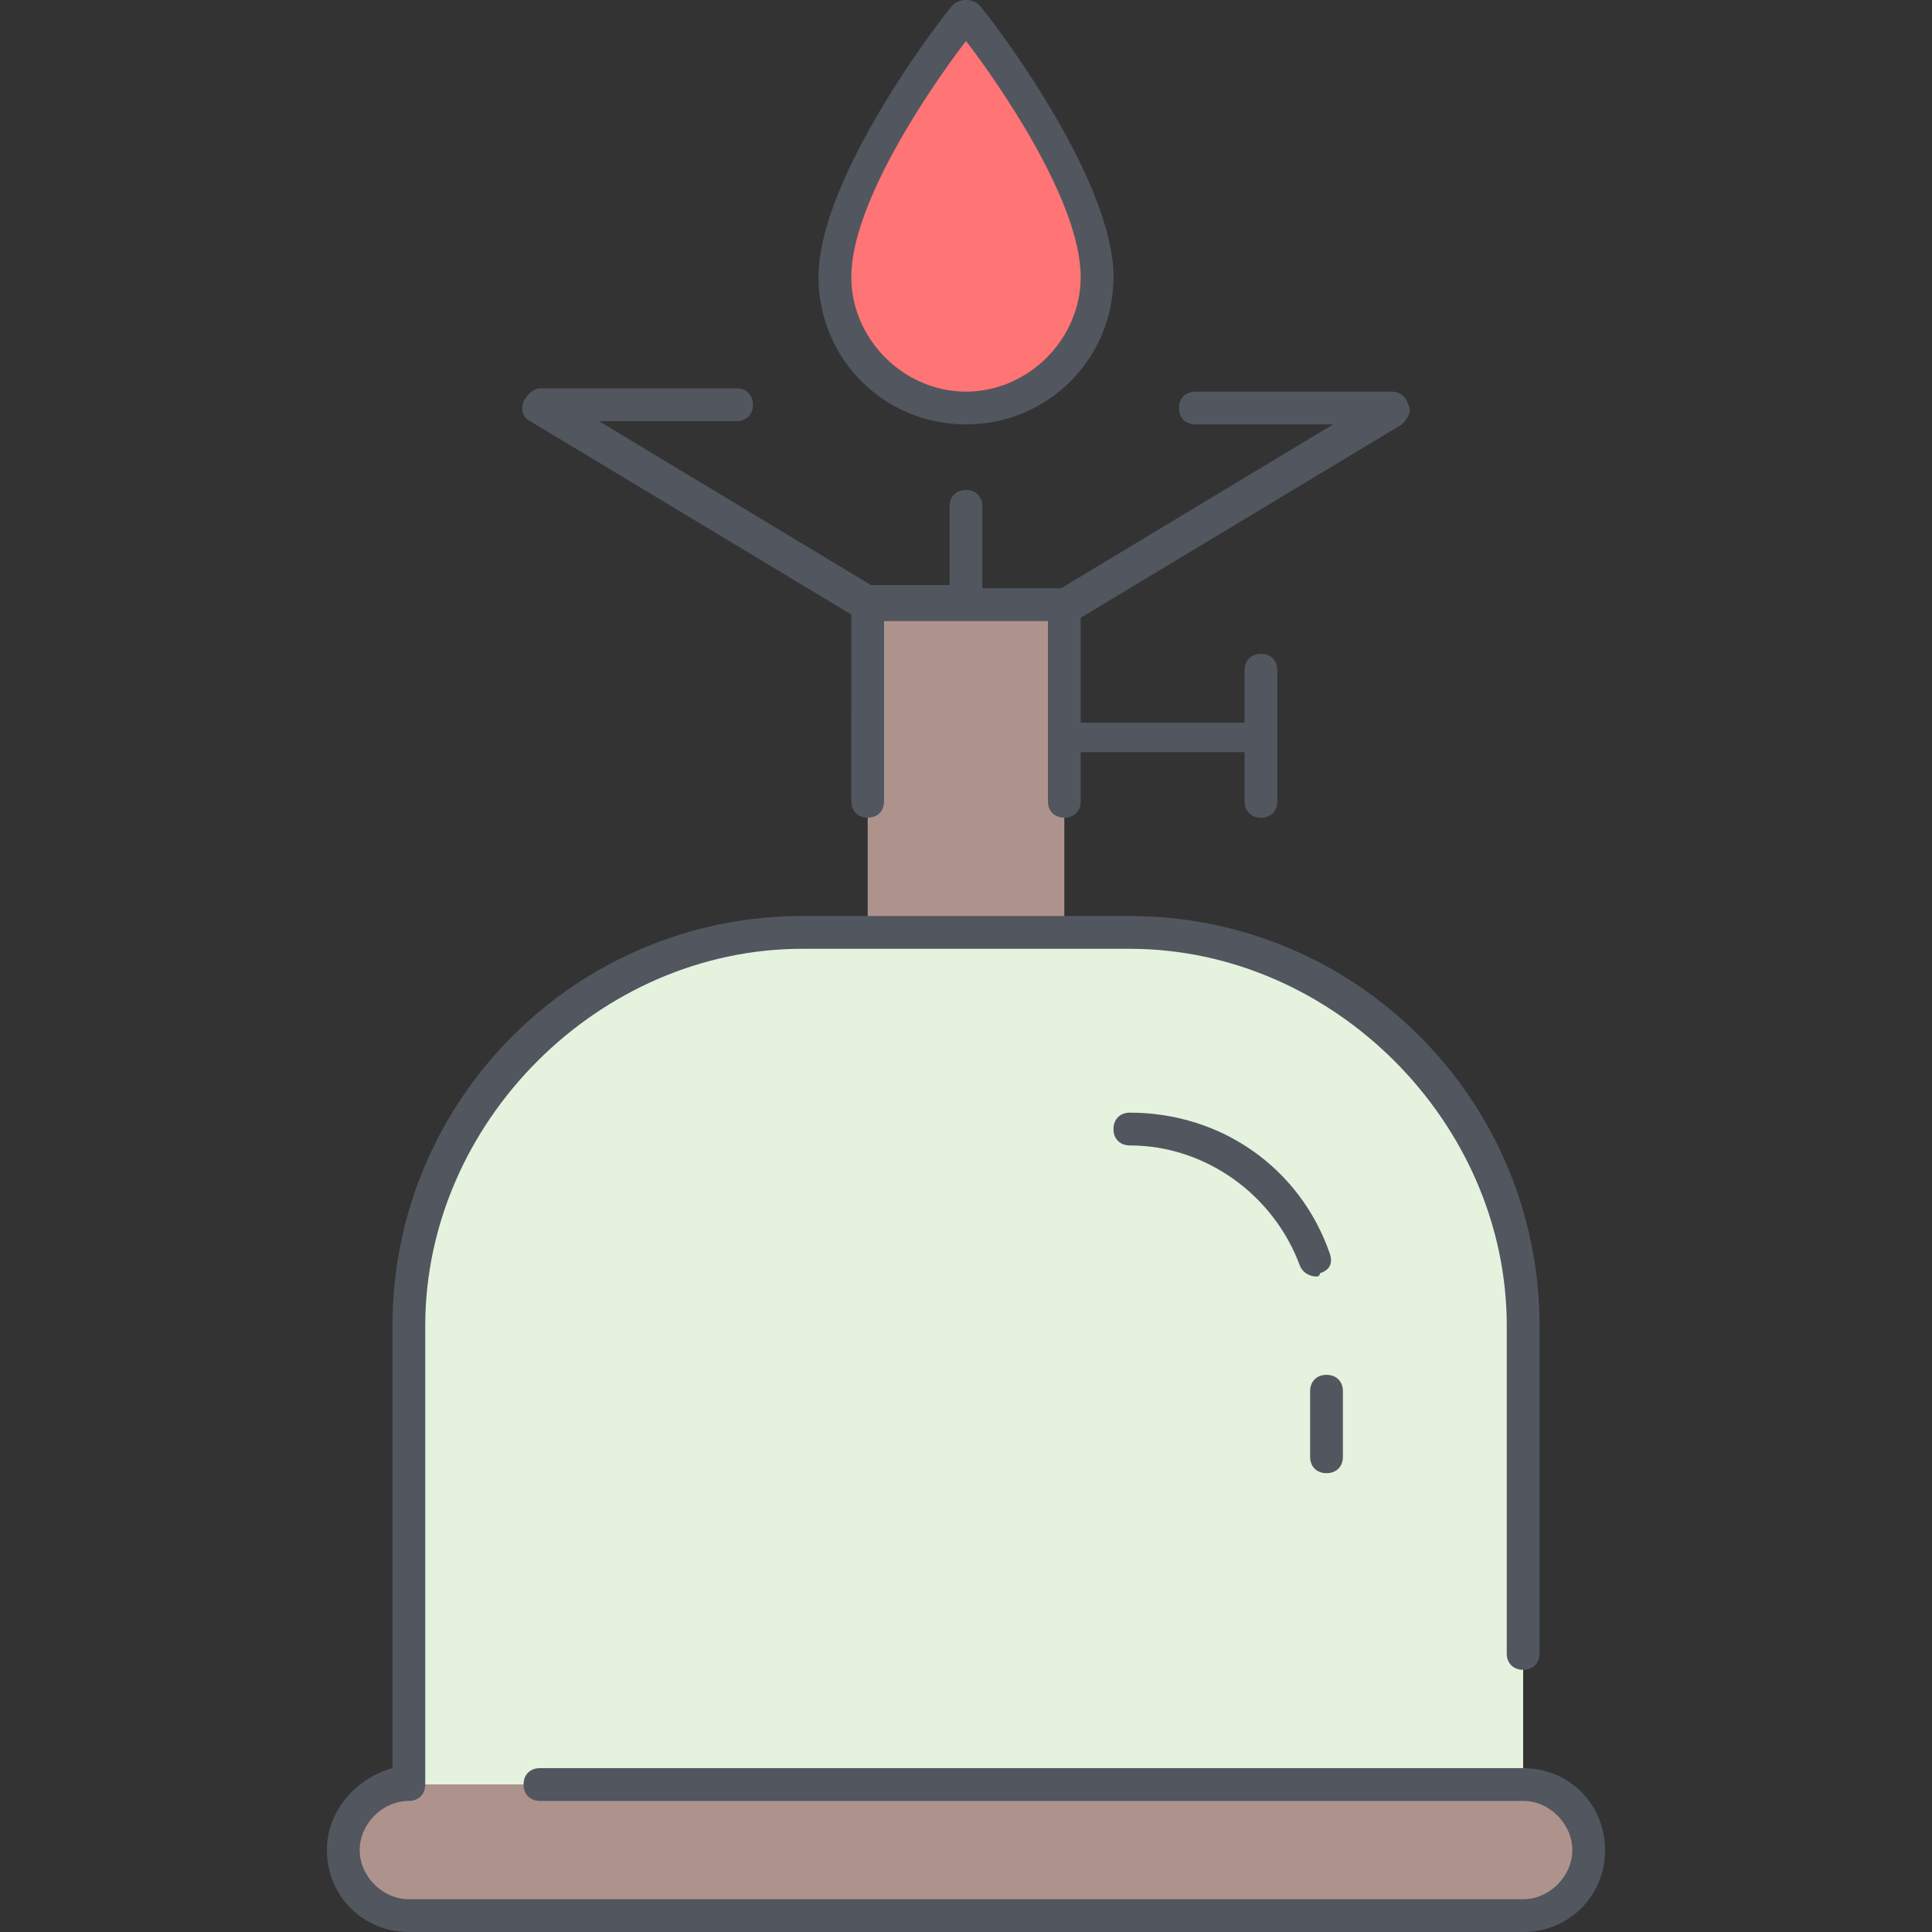
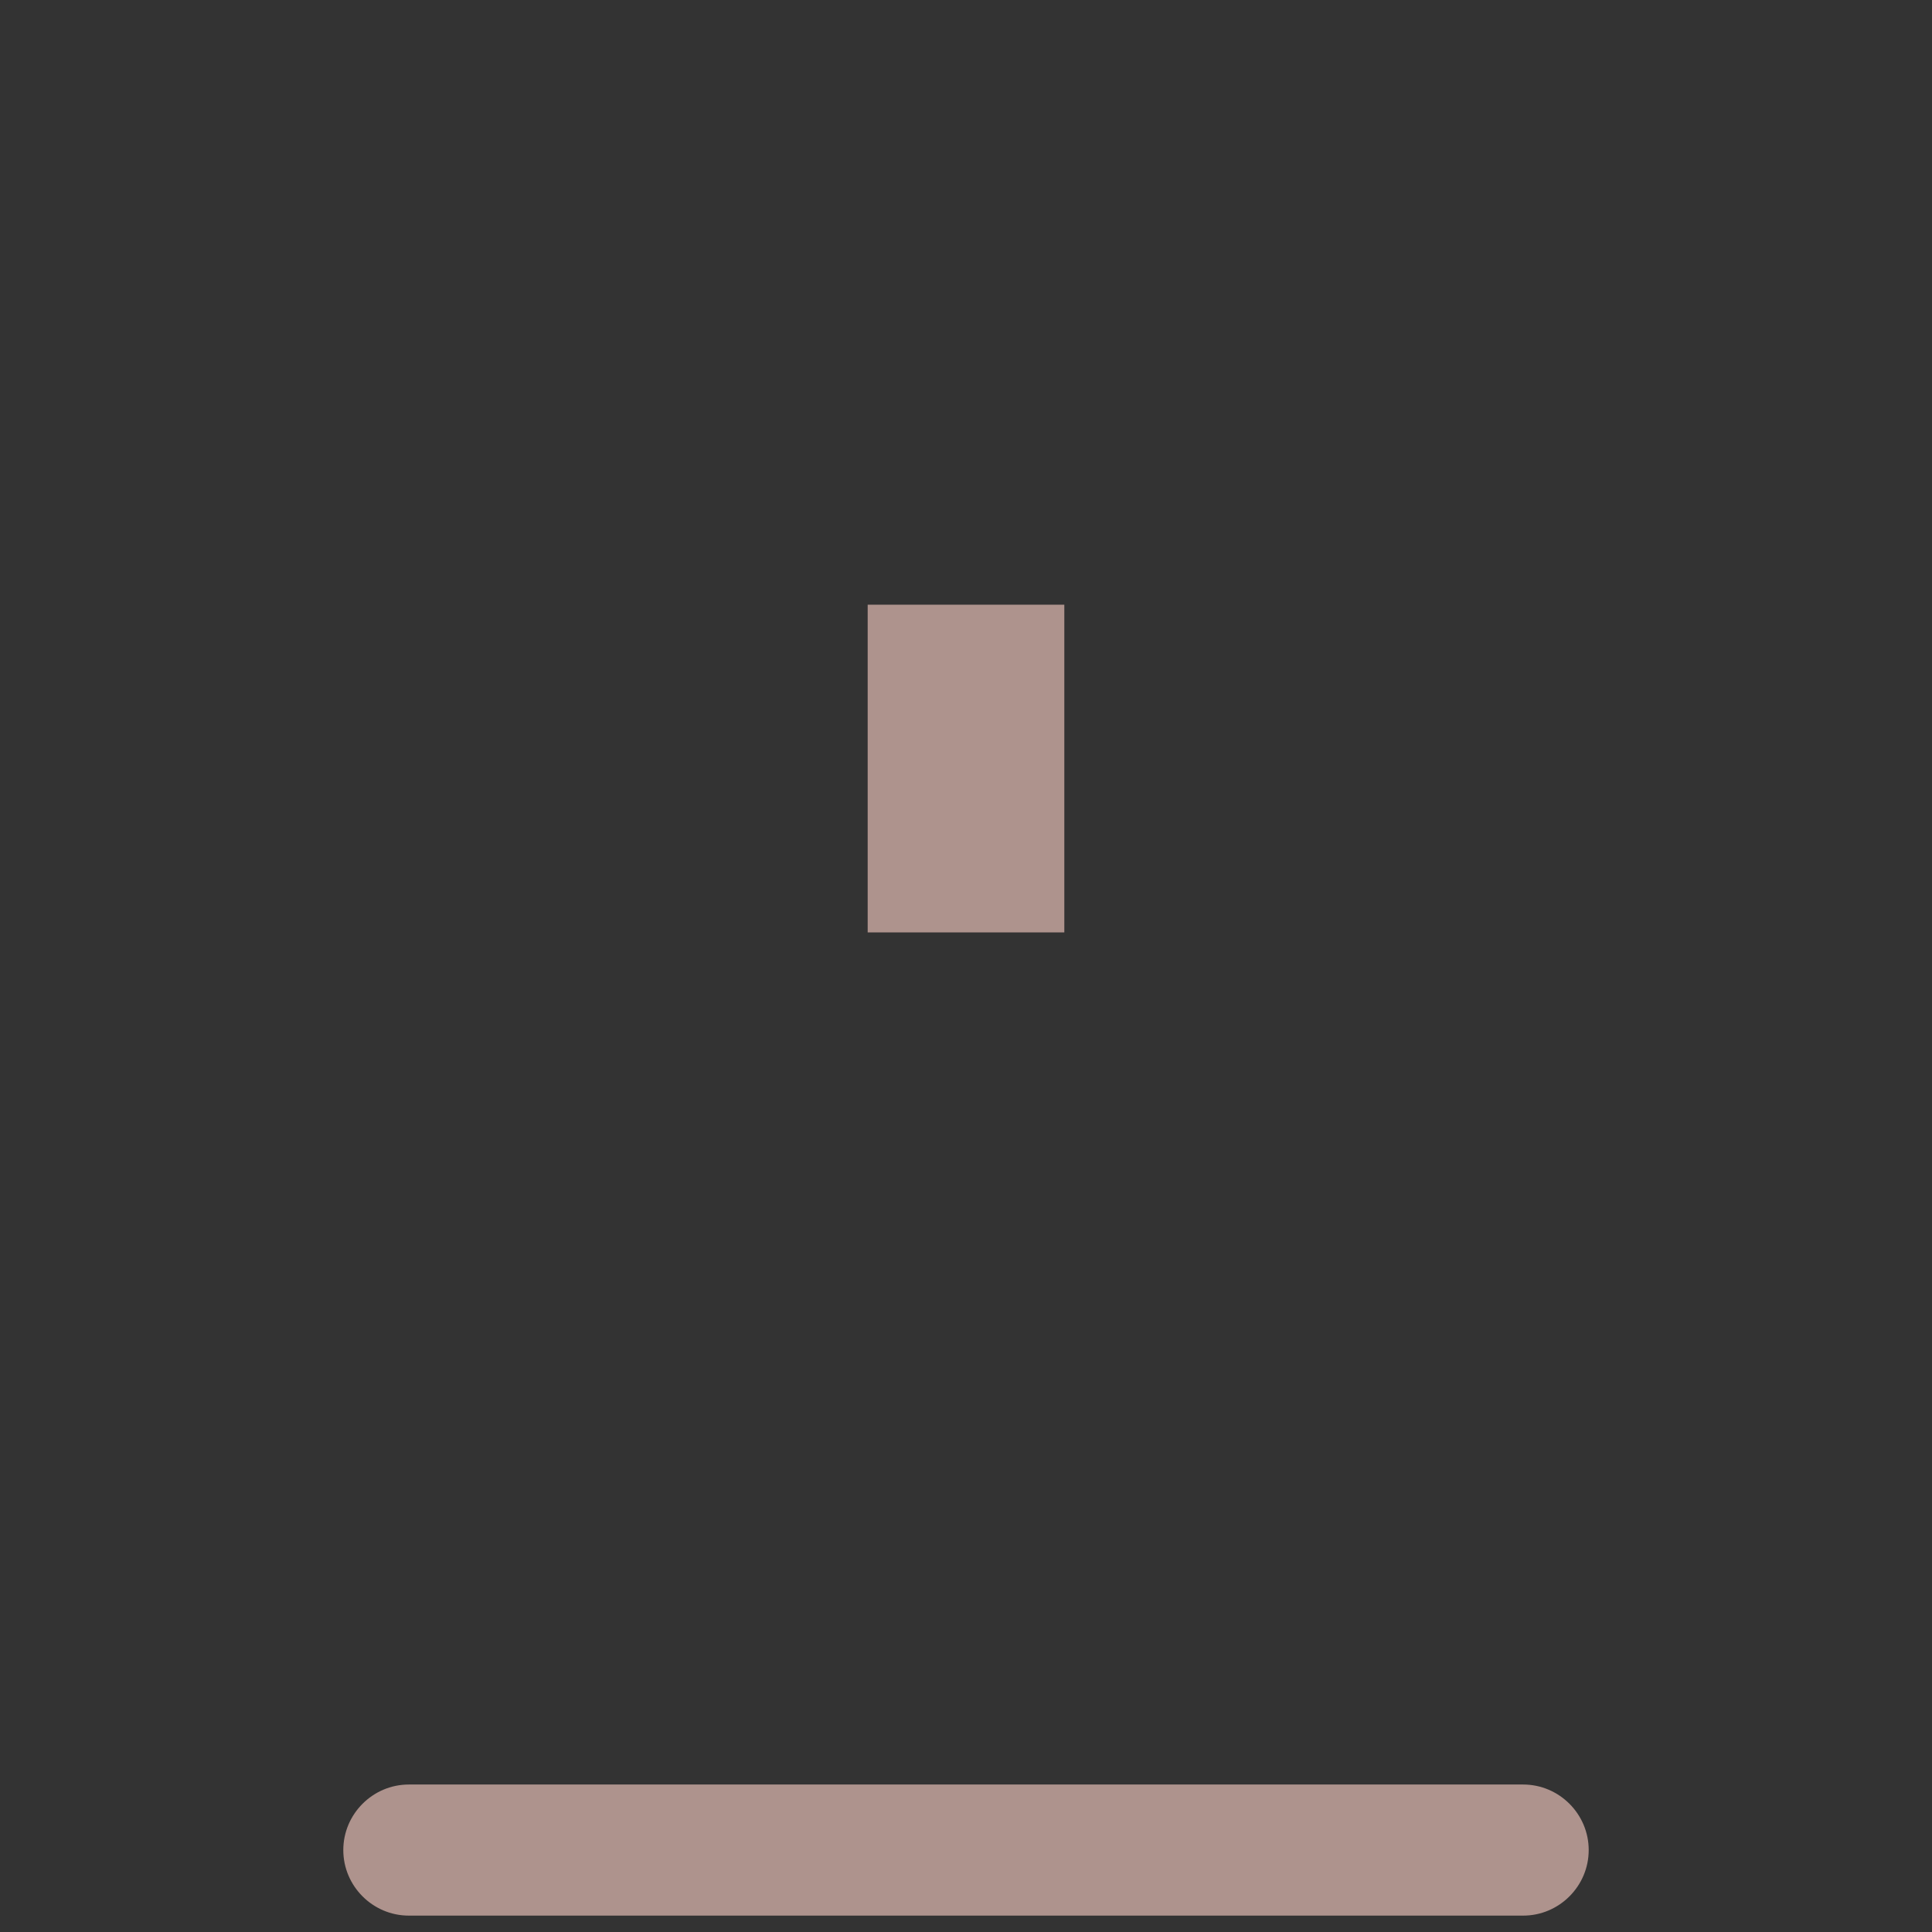
<svg xmlns="http://www.w3.org/2000/svg" height="800px" width="800px" version="1.1" id="Layer_1" viewBox="0 0 503.04 503.04" xml:space="preserve">
  <rect x="0" y="0" width="503.04" height="503.04" fill="#333333" stroke="none" />
  <g transform="translate(11 1)">
    <path style="fill:#AE938D;" d="M266.12,190.573v51.2h-51.2V156.44h25.6h25.6V190.573z M385.587,463.64   c9.387,0,17.067,7.68,17.067,17.067s-7.68,17.067-17.067,17.067H95.453c-9.387,0-17.067-7.68-17.067-17.067   s7.68-17.067,17.067-17.067H385.587z" />
-     <path style="fill:#E4F2DE;" d="M385.587,344.173V463.64H95.453V344.173c0-55.467,46.08-102.4,102.4-102.4h17.067h51.2h17.067   C339.507,241.773,385.587,288.707,385.587,344.173" />
-     <path style="fill:#FF7474;" d="M274.653,71.107c0,18.773-15.36,34.133-34.133,34.133c-18.773,0-34.133-15.36-34.133-34.133   c0-25.6,34.133-68.267,34.133-68.267S274.653,45.507,274.653,71.107" />
  </g>
-   <path style="fill:#51565F;" d="M396.587,503.04H106.453c-11.947,0-21.333-9.387-21.333-21.333c0-10.24,7.68-18.773,17.067-21.333  v-115.2c0-58.88,47.787-106.667,106.667-106.667h85.333c58.88,0,106.667,47.787,106.667,106.667v85.333  c0,2.56-1.707,4.267-4.267,4.267s-4.267-1.707-4.267-4.267v-85.333c0-52.907-45.227-98.133-98.133-98.133h-85.333  c-52.907,0-98.133,45.227-98.133,98.133V464.64c0,2.56-1.707,4.267-4.267,4.267c-6.827,0-12.8,5.973-12.8,12.8s5.973,12.8,12.8,12.8  h290.133c6.827,0,12.8-5.973,12.8-12.8s-5.973-12.8-12.8-12.8h-256c-2.56,0-4.267-1.707-4.267-4.267c0-2.56,1.707-4.267,4.267-4.267  h256c11.947,0,21.333,9.387,21.333,21.333S408.533,503.04,396.587,503.04z M345.387,383.573c-2.56,0-4.267-1.707-4.267-4.267V362.24  c0-2.56,1.707-4.267,4.267-4.267c2.56,0,4.267,1.707,4.267,4.267v17.067C349.653,381.867,347.947,383.573,345.387,383.573z   M342.827,332.373c-1.707,0-3.413-0.853-4.267-2.56c-6.827-18.773-24.747-31.573-44.373-31.573c-2.56,0-4.267-1.707-4.267-4.267  s1.707-4.267,4.267-4.267c23.893,0,44.373,14.507,52.053,36.693c0.853,2.56,0,4.267-2.56,5.12  C343.68,332.373,342.827,332.373,342.827,332.373z M328.32,212.907c-2.56,0-4.267-1.707-4.267-4.267v-12.8h-42.667v12.8  c0,2.56-1.707,4.267-4.267,4.267s-4.267-1.707-4.267-4.267v-46.933h-42.667v46.933c0,2.56-1.707,4.267-4.267,4.267  s-4.267-1.707-4.267-4.267V160l-83.627-50.347c-1.707-0.853-2.56-2.56-1.707-5.12c0.853-1.707,2.56-3.413,4.267-3.413h51.2  c2.56,0,4.267,1.707,4.267,4.267c0,2.56-1.707,4.267-4.267,4.267h-35.84l70.827,42.667h20.48v-20.48c0-2.56,1.707-4.267,4.267-4.267  s4.267,1.707,4.267,4.267v21.333h20.48l70.827-42.667h-35.84c-2.56,0-4.267-1.707-4.267-4.267c0-2.56,1.707-4.267,4.267-4.267h51.2  c1.707,0,3.413,0.853,4.267,3.413c0.853,1.707,0,3.413-1.707,5.12l-83.627,50.347v27.307h42.667v-13.653  c0-2.56,1.707-4.267,4.267-4.267s4.267,1.707,4.267,4.267v34.133C332.587,211.2,330.88,212.907,328.32,212.907z M251.52,110.507  c-21.333,0-38.4-17.067-38.4-38.4c0-26.453,33.28-69.12,34.987-70.827c1.707-1.707,5.12-1.707,6.827,0s34.987,44.373,34.987,70.827  C289.92,93.44,272.853,110.507,251.52,110.507z M251.52,10.667c-8.533,11.093-29.867,41.813-29.867,61.44  c0,16.213,13.653,29.867,29.867,29.867s29.867-13.653,29.867-29.867C281.387,52.48,260.053,21.76,251.52,10.667z" />
</svg>